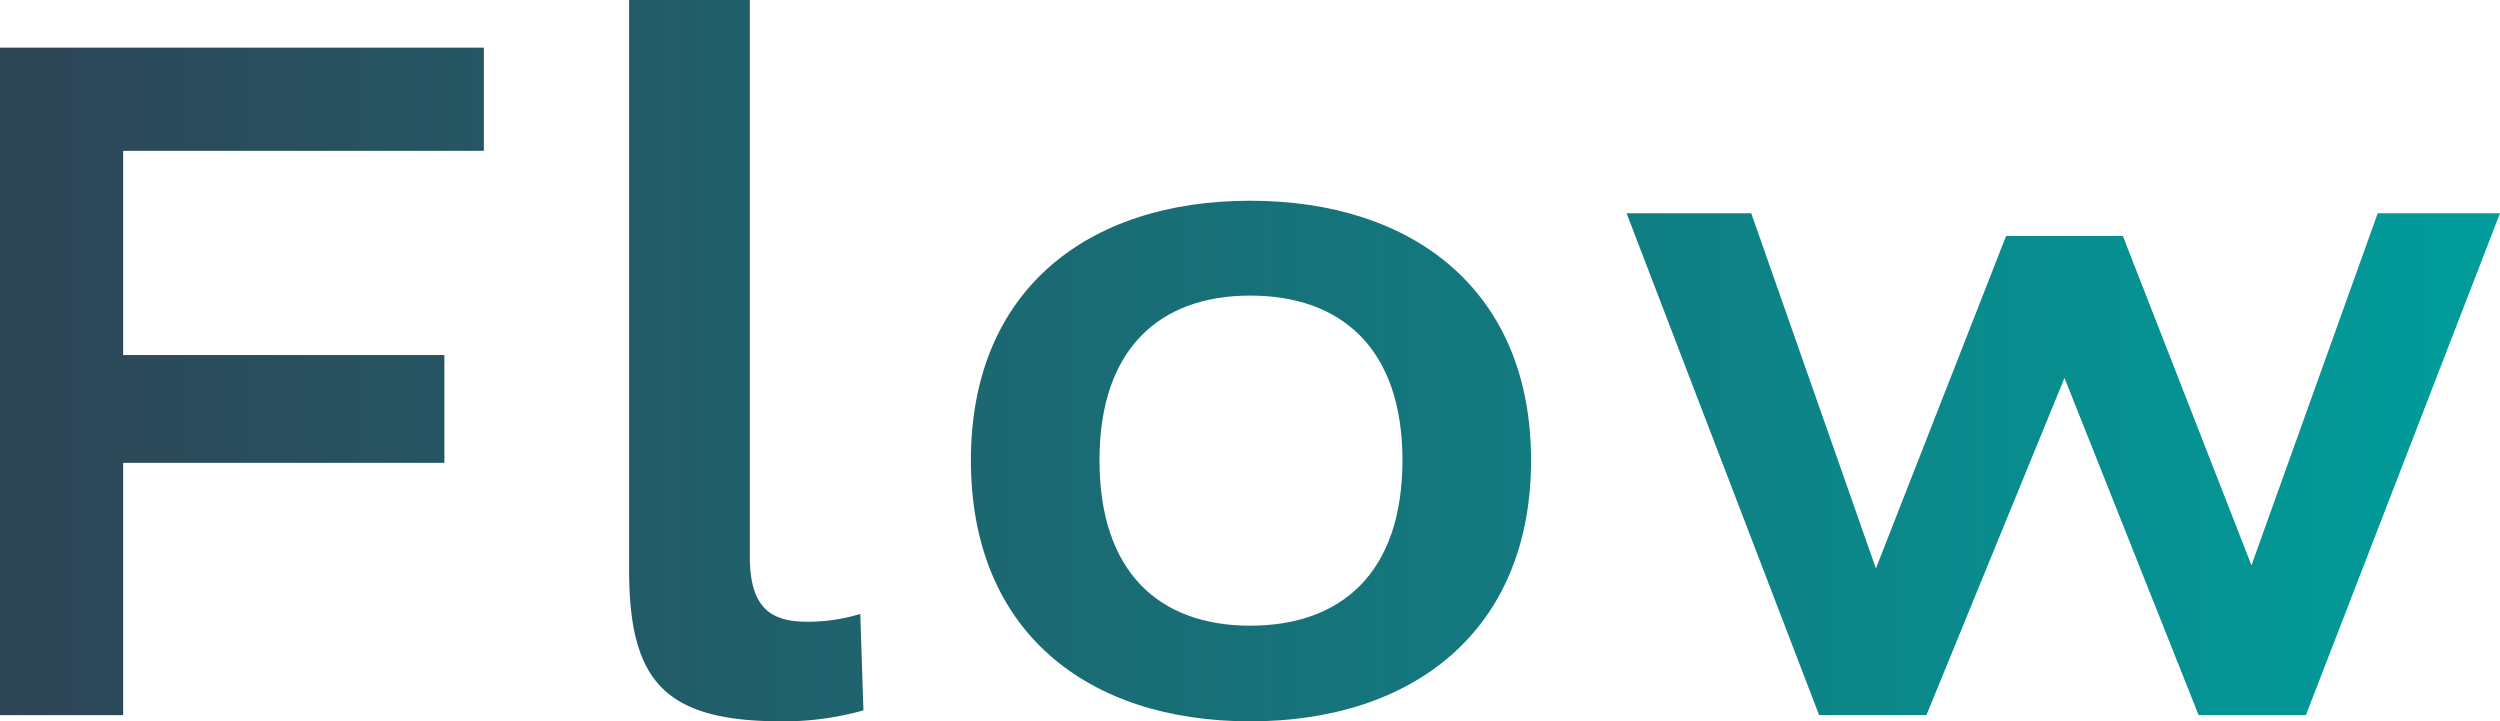
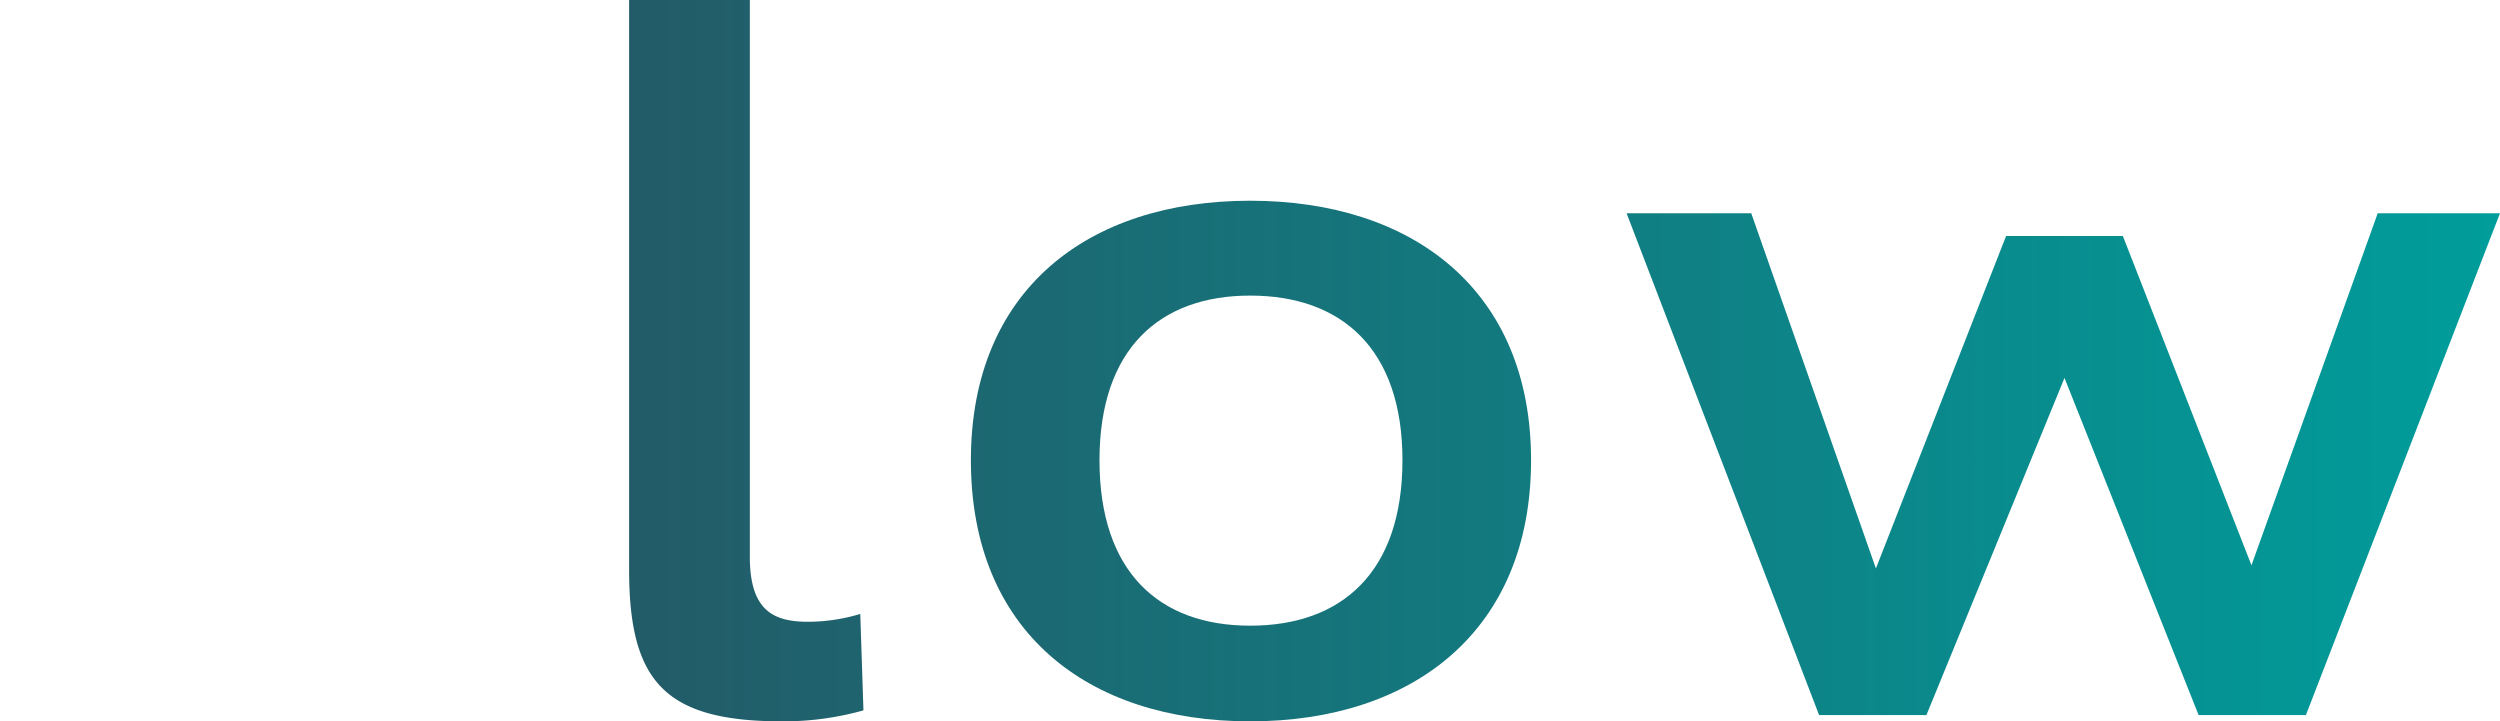
<svg xmlns="http://www.w3.org/2000/svg" xmlns:xlink="http://www.w3.org/1999/xlink" id="flow" width="253.001" height="73" viewBox="0 0 253.001 73">
  <defs>
    <linearGradient id="linear-gradient" y1="0.469" x2="5.169" y2="0.469" gradientUnits="objectBoundingBox">
      <stop offset="0" stop-color="#2e4556" />
      <stop offset="1" stop-color="#009d9b" />
    </linearGradient>
    <linearGradient id="linear-gradient-3" x1="-2.685" y1="0.5" x2="7.984" y2="0.5" xlink:href="#linear-gradient" />
    <linearGradient id="linear-gradient-5" x1="-1.733" y1="0.307" x2="2.73" y2="0.307" xlink:href="#linear-gradient" />
    <linearGradient id="linear-gradient-7" x1="-1.862" y1="0.294" x2="1" y2="0.294" xlink:href="#linear-gradient" />
  </defs>
  <g id="グループ_148" data-name="グループ 148">
-     <path id="パス_443" data-name="パス 443" d="M0,4.84H48.945v10.4H12.455V35.944h32.5V46.815h-32.5v25.55H0Z" fill="url(#linear-gradient)" />
-     <path id="パス_444" data-name="パス 444" d="M0,4.84H48.945v10.4H12.455V35.944h32.5V46.815h-32.5v25.55H0Z" fill="url(#linear-gradient)" />
-   </g>
+     </g>
  <g id="グループ_149" data-name="グループ 149">
    <path id="パス_445" data-name="パス 445" d="M63.667,57.686V0H75.883V56.337c0,5.475,2.4,6.586,5.908,6.586a18.376,18.376,0,0,0,5.27-.793l.32,9.759A29.81,29.81,0,0,1,79.157,73c-11.818,0-15.49-3.967-15.49-15.314Z" fill="url(#linear-gradient-3)" />
    <path id="パス_446" data-name="パス 446" d="M63.667,57.686V0H75.883V56.337c0,5.475,2.4,6.586,5.908,6.586a18.376,18.376,0,0,0,5.27-.793l.32,9.759A29.81,29.81,0,0,1,79.157,73c-11.818,0-15.49-3.967-15.49-15.314Z" fill="url(#linear-gradient-3)" />
  </g>
  <g id="グループ_150" data-name="グループ 150">
-     <path id="パス_447" data-name="パス 447" d="M98.254,46.577c0-17.218,11.817-26.264,28.265-26.264s28.425,9.046,28.425,26.264S143.047,73,126.519,73,98.254,63.875,98.254,46.577Zm43.675,0c0-11.268-6.148-16.663-15.41-16.663-9.182,0-15.25,5.4-15.25,16.663,0,11.347,6.068,16.742,15.25,16.742C135.781,63.319,141.929,57.924,141.929,46.577Z" fill="url(#linear-gradient-5)" />
    <path id="パス_448" data-name="パス 448" d="M98.254,46.577c0-17.218,11.817-26.264,28.265-26.264s28.425,9.046,28.425,26.264S143.047,73,126.519,73,98.254,63.875,98.254,46.577Zm43.675,0c0-11.268-6.148-16.663-15.41-16.663-9.182,0-15.25,5.4-15.25,16.663,0,11.347,6.068,16.742,15.25,16.742C135.781,63.319,141.929,57.924,141.929,46.577Z" fill="url(#linear-gradient-5)" />
  </g>
  <g id="グループ_151" data-name="グループ 151">
    <path id="パス_449" data-name="パス 449" d="M164.611,21.583h12.616l12.615,35.944,13.175-33.644h11.817l13.015,33.326,12.776-35.626H253L233.359,72.366H222.5l-13.573-34.12-13.974,34.12H184.093L164.611,21.583Z" fill="url(#linear-gradient-7)" />
-     <path id="パス_450" data-name="パス 450" d="M164.611,21.583h12.616l12.615,35.944,13.175-33.644h11.817l13.015,33.326,12.776-35.626H253L233.359,72.366H222.5l-13.573-34.12-13.974,34.12H184.093L164.611,21.583Z" fill="url(#linear-gradient-7)" />
  </g>
</svg>